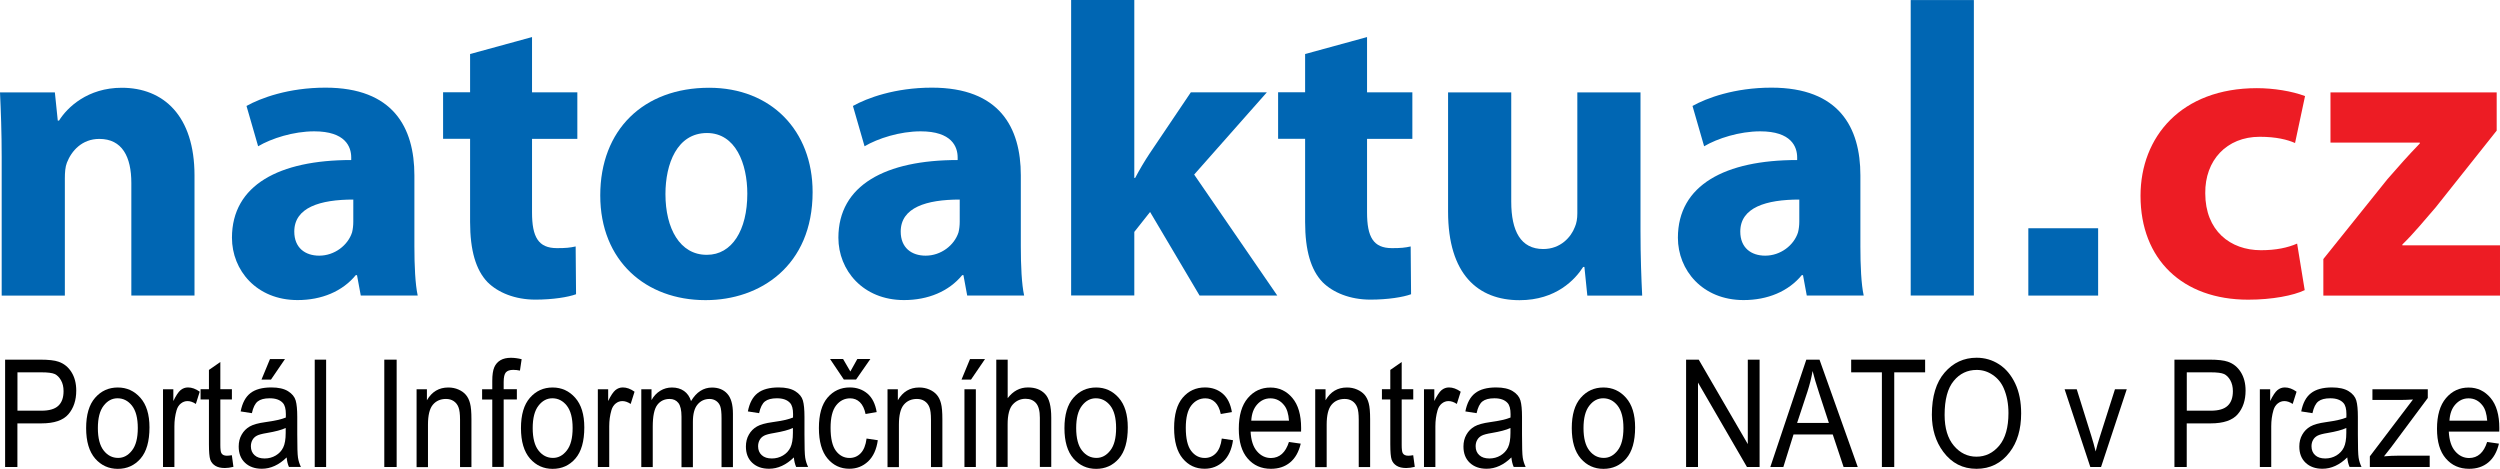
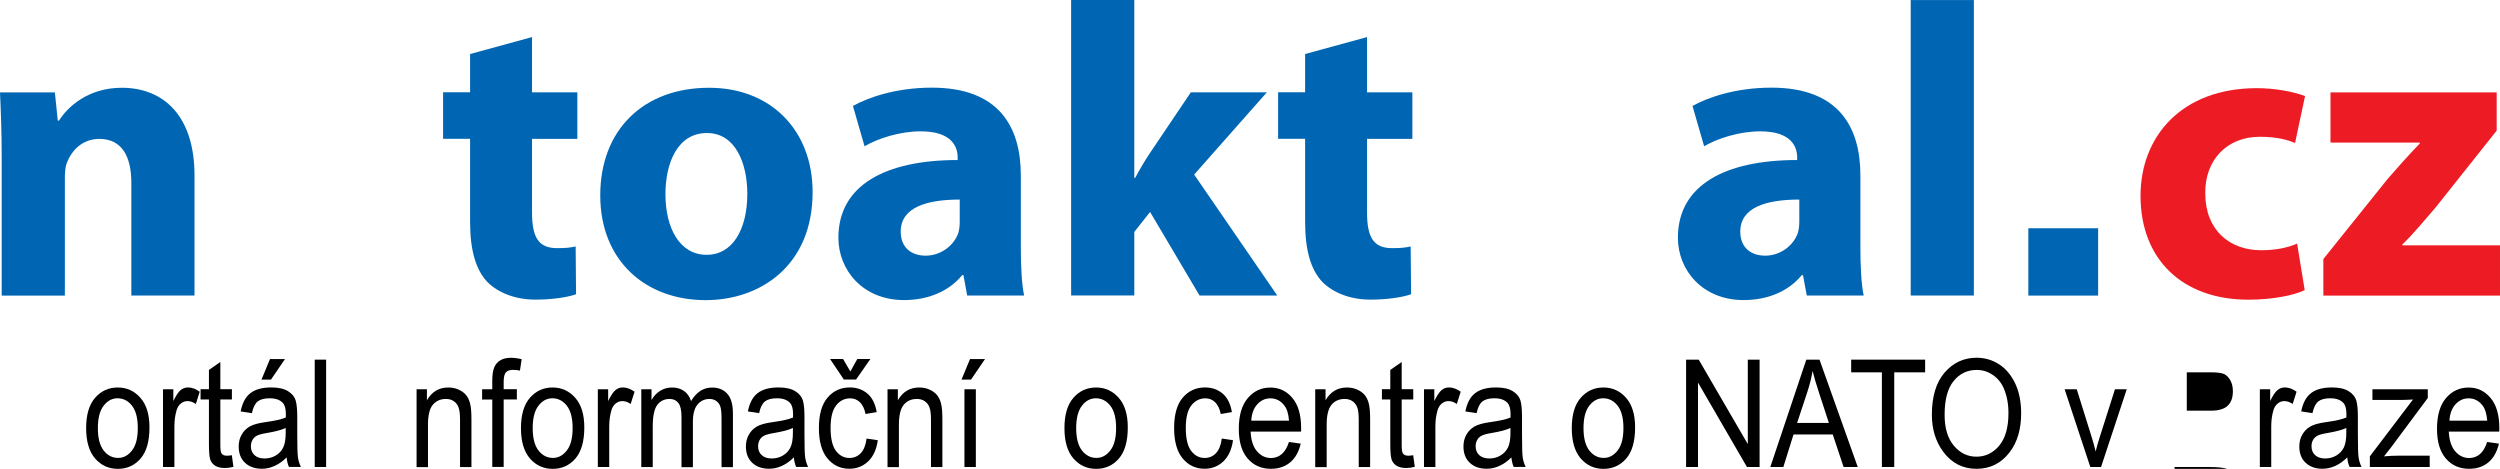
<svg xmlns="http://www.w3.org/2000/svg" xmlns:ns1="http://sodipodi.sourceforge.net/DTD/sodipodi-0.dtd" xmlns:ns2="http://www.inkscape.org/namespaces/inkscape" version="1.1" id="Vrstva_1" x="0px" y="0px" viewBox="0 0 445.23 83.5" xml:space="preserve" ns1:docname="logo_natoaktualcz-text.svg" width="445.23" height="83.5" ns2:version="0.92.3 (2405546, 2018-03-11)">
  <defs id="defs1029" />
  <ns1:namedview pagecolor="#ffffff" bordercolor="#666666" borderopacity="1" objecttolerance="10" gridtolerance="10" guidetolerance="10" ns2:pageopacity="0" ns2:pageshadow="2" ns2:window-width="1280" ns2:window-height="738" id="namedview1027" showgrid="false" ns2:zoom="0.67586026" ns2:cx="223.40001" ns2:cy="-67.975007" ns2:window-x="-8" ns2:window-y="-8" ns2:window-maximized="1" ns2:current-layer="Vrstva_1" />
  <style type="text/css" id="style924">
	.st0{fill:#0066B3;}
	.st1{fill:#ED1C24;}
</style>
  <g id="g952" transform="translate(-74.24,-269.47)">
    <path class="st0" d="m 74.54,297.46 c 0,-4.51 -0.15,-8.29 -0.3,-11.54 h 9.77 l 0.52,5.03 h 0.22 c 1.48,-2.37 5.11,-5.85 11.18,-5.85 7.4,0 12.95,4.96 12.95,15.61 V 322.1 H 97.63 v -20.05 c 0,-4.66 -1.63,-7.84 -5.7,-7.84 -3.11,0 -4.96,2.15 -5.77,4.22 -0.3,0.74 -0.37,1.78 -0.37,2.81 v 20.87 H 74.54 v -24.65" id="path926" ns2:connector-curvature="0" style="fill:#0066b3" />
-     <path class="st0" d="m 148.04,313.37 c 0,3.4 0.15,6.74 0.59,8.73 h -10.14 l -0.67,-3.63 h -0.22 c -2.37,2.89 -6.07,4.44 -10.36,4.44 -7.33,0 -11.69,-5.33 -11.69,-11.1 0,-9.4 8.44,-13.84 21.24,-13.84 v -0.45 c 0,-1.92 -1.04,-4.66 -6.59,-4.66 -3.7,0 -7.62,1.26 -9.99,2.66 l -2.07,-7.18 c 2.52,-1.41 7.48,-3.26 14.06,-3.26 12.06,0 15.84,7.1 15.84,15.62 v 12.67 m -10.88,-8.36 c -5.92,0 -10.51,1.41 -10.51,5.7 0,2.89 1.93,4.29 4.44,4.29 2.74,0 5.11,-1.85 5.85,-4.14 0.15,-0.59 0.22,-1.26 0.22,-1.92 z" id="path928" ns2:connector-curvature="0" style="fill:#0066b3" />
    <path class="st0" d="m 168.99,276.07 v 9.84 h 8.07 v 8.29 h -8.07 v 13.1 c 0,4.37 1.11,6.36 4.44,6.36 1.56,0 2.29,-0.07 3.33,-0.3 l 0.07,8.51 c -1.41,0.52 -4.14,0.96 -7.25,0.96 -3.63,0 -6.66,-1.26 -8.51,-3.11 -2.07,-2.15 -3.11,-5.62 -3.11,-10.73 v -14.8 h -4.81 v -8.29 h 4.81 v -6.81 l 11.03,-3.02" id="path930" ns2:connector-curvature="0" style="fill:#0066b3" />
    <path class="st0" d="m 199.86,322.92 c -10.58,0 -18.72,-6.96 -18.72,-18.65 0,-11.69 7.7,-19.17 19.39,-19.17 11.03,0 18.43,7.62 18.43,18.58 0,13.17 -9.4,19.24 -19.02,19.24 h -0.08 m 0.29,-8.07 c 4.44,0 7.18,-4.37 7.18,-10.88 0,-5.33 -2.07,-10.81 -7.18,-10.81 -5.33,0 -7.4,5.48 -7.4,10.88 0,6.14 2.59,10.81 7.33,10.81 z" id="path932" ns2:connector-curvature="0" style="fill:#0066b3" />
    <path class="st0" d="m 256.04,313.37 c 0,3.4 0.15,6.74 0.59,8.73 h -10.14 l -0.67,-3.63 h -0.22 c -2.37,2.89 -6.07,4.44 -10.36,4.44 -7.33,0 -11.69,-5.33 -11.69,-11.1 0,-9.4 8.44,-13.84 21.24,-13.84 v -0.45 c 0,-1.92 -1.04,-4.66 -6.59,-4.66 -3.7,0 -7.62,1.26 -9.99,2.66 l -2.07,-7.18 c 2.52,-1.41 7.48,-3.26 14.06,-3.26 12.06,0 15.84,7.1 15.84,15.62 v 12.67 m -10.88,-8.36 c -5.92,0 -10.51,1.41 -10.51,5.7 0,2.89 1.93,4.29 4.44,4.29 2.74,0 5.11,-1.85 5.85,-4.14 0.15,-0.59 0.22,-1.26 0.22,-1.92 z" id="path934" ns2:connector-curvature="0" style="fill:#0066b3" />
    <path class="st0" d="m 276.25,301.16 h 0.15 c 0.82,-1.55 1.7,-3.03 2.59,-4.37 l 7.33,-10.88 h 13.54 l -12.95,14.65 14.8,21.54 h -13.84 l -8.81,-14.88 -2.81,3.55 v 11.32 H 265 v -52.62 h 11.25 v 31.69" id="path936" ns2:connector-curvature="0" style="fill:#0066b3" />
    <path class="st0" d="m 317.7,276.07 v 9.84 h 8.07 v 8.29 h -8.07 v 13.1 c 0,4.37 1.11,6.36 4.44,6.36 1.56,0 2.3,-0.07 3.33,-0.3 l 0.07,8.51 c -1.41,0.52 -4.14,0.96 -7.25,0.96 -3.63,0 -6.66,-1.26 -8.51,-3.11 -2.07,-2.15 -3.11,-5.62 -3.11,-10.73 v -14.8 h -4.81 v -8.29 h 4.81 v -6.81 l 11.03,-3.02" id="path938" ns2:connector-curvature="0" style="fill:#0066b3" />
-     <path class="st0" d="m 366.4,310.49 c 0,4.74 0.15,8.59 0.3,11.62 h -9.77 l -0.52,-5.1 h -0.22 c -1.41,2.22 -4.81,5.92 -11.33,5.92 -7.4,0 -12.73,-4.59 -12.73,-15.77 v -21.24 h 11.25 v 19.46 c 0,5.26 1.7,8.44 5.7,8.44 3.11,0 4.96,-2.15 5.63,-3.92 0.3,-0.67 0.44,-1.48 0.44,-2.44 v -21.54 h 11.25 v 24.57" id="path940" ns2:connector-curvature="0" style="fill:#0066b3" />
    <path class="st0" d="m 405.56,313.37 c 0,3.4 0.15,6.74 0.59,8.73 h -10.14 l -0.67,-3.63 h -0.22 c -2.37,2.89 -6.07,4.44 -10.36,4.44 -7.33,0 -11.7,-5.33 -11.7,-11.1 0,-9.4 8.44,-13.84 21.24,-13.84 v -0.45 c 0,-1.92 -1.04,-4.66 -6.58,-4.66 -3.7,0 -7.62,1.26 -9.99,2.66 l -2.07,-7.18 c 2.52,-1.41 7.48,-3.26 14.06,-3.26 12.06,0 15.84,7.1 15.84,15.62 v 12.67 m -10.88,-8.36 c -5.92,0 -10.51,1.41 -10.51,5.7 0,2.89 1.93,4.29 4.44,4.29 2.74,0 5.11,-1.85 5.84,-4.14 0.15,-0.59 0.23,-1.26 0.23,-1.92 z" id="path942" ns2:connector-curvature="0" style="fill:#0066b3" />
    <rect x="414.52" y="269.48" class="st0" width="11.25" height="52.62" id="rect944" style="fill:#0066b3" />
    <rect x="435.47" y="310.12" class="st0" width="12.43" height="11.99" id="rect946" style="fill:#0066b3" />
    <path class="st1" d="m 484.69,321.14 c -2,0.96 -5.78,1.7 -10.07,1.7 -11.7,0 -19.17,-7.18 -19.17,-18.5 0,-10.51 7.25,-19.17 20.72,-19.17 2.96,0 6.22,0.52 8.58,1.41 l -1.78,8.36 c -1.33,-0.59 -3.33,-1.11 -6.29,-1.11 -5.92,0 -9.77,4.22 -9.7,10.06 0,6.66 4.44,10.14 9.92,10.14 2.66,0 4.74,-0.44 6.44,-1.18 l 1.35,8.29" id="path948" ns2:connector-curvature="0" style="fill:#ed1c24" />
    <path class="st1" d="m 488.02,315.59 11.4,-14.21 c 2.07,-2.37 3.7,-4.22 5.77,-6.36 v -0.15 h -15.91 v -8.95 h 29.6 v 6.81 L 508,306.42 c -2,2.29 -3.85,4.59 -5.92,6.59 v 0.15 h 17.39 v 8.95 h -31.46 v -6.52" id="path950" ns2:connector-curvature="0" style="fill:#ed1c24" />
  </g>
  <g id="g1024" transform="translate(-74.24,-269.47)">
-     <path d="m 75.15,352.64 v -19.12 h 6.26 c 1.47,0 2.56,0.12 3.26,0.37 0.96,0.33 1.72,0.94 2.29,1.84 0.57,0.9 0.86,2 0.86,3.3 0,1.72 -0.47,3.13 -1.4,4.21 -0.93,1.09 -2.54,1.63 -4.82,1.63 h -4.26 v 7.77 z m 2.2,-10.03 h 4.3 c 1.35,0 2.35,-0.29 2.97,-0.87 0.63,-0.58 0.94,-1.45 0.94,-2.61 0,-0.76 -0.15,-1.4 -0.46,-1.94 -0.31,-0.54 -0.68,-0.91 -1.12,-1.11 -0.44,-0.2 -1.23,-0.3 -2.37,-0.3 h -4.26 z" id="path954" ns2:connector-curvature="0" />
    <path d="m 89.58,345.72 c 0,-2.39 0.53,-4.19 1.6,-5.41 1.07,-1.22 2.41,-1.83 4.04,-1.83 1.6,0 2.94,0.61 4.02,1.83 1.08,1.22 1.62,2.97 1.62,5.27 0,2.49 -0.53,4.34 -1.59,5.56 -1.06,1.22 -2.41,1.83 -4.05,1.83 -1.61,0 -2.96,-0.61 -4.03,-1.83 -1.07,-1.24 -1.61,-3.04 -1.61,-5.42 z m 2.09,-0.01 c 0,1.79 0.35,3.13 1.04,4 0.69,0.88 1.55,1.31 2.57,1.31 0.96,0 1.78,-0.44 2.47,-1.33 0.69,-0.88 1.03,-2.21 1.03,-3.99 0,-1.78 -0.35,-3.11 -1.04,-3.99 -0.69,-0.87 -1.55,-1.31 -2.57,-1.31 -0.97,0 -1.79,0.44 -2.47,1.32 -0.69,0.89 -1.03,2.21 -1.03,3.99 z" id="path956" ns2:connector-curvature="0" />
    <path d="m 103.27,352.64 v -13.85 h 1.84 v 2.1 c 0.47,-0.97 0.9,-1.62 1.29,-1.94 0.39,-0.32 0.83,-0.48 1.32,-0.48 0.68,0 1.38,0.25 2.09,0.76 l -0.69,2.18 c -0.51,-0.34 -1,-0.51 -1.48,-0.51 -0.43,0 -0.83,0.14 -1.19,0.43 -0.36,0.29 -0.61,0.69 -0.76,1.2 -0.26,0.9 -0.39,1.85 -0.39,2.86 v 7.25 z" id="path958" ns2:connector-curvature="0" />
    <path d="m 115.53,350.54 0.28,2.07 c -0.56,0.14 -1.07,0.21 -1.52,0.21 -0.71,0 -1.28,-0.13 -1.71,-0.4 -0.43,-0.27 -0.73,-0.63 -0.89,-1.09 -0.16,-0.46 -0.24,-1.38 -0.24,-2.75 v -7.97 h -1.49 v -1.83 h 1.49 v -3.43 l 2.03,-1.41 v 4.84 h 2.06 v 1.83 h -2.06 v 8.1 c 0,0.75 0.06,1.23 0.18,1.45 0.17,0.31 0.5,0.47 0.98,0.47 0.22,0 0.52,-0.03 0.89,-0.09 z" id="path960" ns2:connector-curvature="0" />
    <path d="m 125.29,350.93 c -0.68,0.67 -1.39,1.17 -2.13,1.51 -0.74,0.34 -1.5,0.51 -2.29,0.51 -1.25,0 -2.25,-0.36 -3,-1.07 -0.75,-0.71 -1.12,-1.67 -1.12,-2.88 0,-0.8 0.17,-1.51 0.53,-2.13 0.35,-0.62 0.83,-1.1 1.44,-1.45 0.61,-0.35 1.53,-0.6 2.77,-0.77 1.66,-0.23 2.88,-0.5 3.65,-0.82 l 0.01,-0.6 c 0,-0.95 -0.18,-1.61 -0.54,-2 -0.51,-0.56 -1.29,-0.83 -2.34,-0.83 -0.95,0 -1.66,0.19 -2.13,0.56 -0.47,0.37 -0.82,1.07 -1.04,2.09 l -2,-0.31 c 0.29,-1.49 0.86,-2.57 1.73,-3.25 0.87,-0.68 2.12,-1.02 3.74,-1.02 1.26,0 2.25,0.22 2.97,0.67 0.72,0.45 1.17,1 1.36,1.66 0.19,0.66 0.28,1.63 0.28,2.9 v 3.13 c 0,2.19 0.04,3.57 0.13,4.14 0.09,0.57 0.26,1.12 0.52,1.66 h -2.13 c -0.21,-0.47 -0.35,-1.04 -0.41,-1.7 z m -0.17,-5.24 c -0.75,0.35 -1.86,0.64 -3.33,0.89 -0.86,0.14 -1.46,0.3 -1.8,0.48 -0.34,0.18 -0.61,0.43 -0.79,0.76 -0.18,0.33 -0.28,0.7 -0.28,1.13 0,0.66 0.22,1.19 0.65,1.58 0.43,0.4 1.03,0.59 1.8,0.59 0.73,0 1.39,-0.18 1.98,-0.53 0.59,-0.35 1.04,-0.83 1.33,-1.43 0.29,-0.6 0.44,-1.46 0.44,-2.6 z m -4.31,-8.62 1.51,-3.65 h 2.67 l -2.49,3.65 z" id="path962" ns2:connector-curvature="0" />
    <path d="m 130.29,352.64 v -19.12 h 2.03 v 19.12 z" id="path964" ns2:connector-curvature="0" />
-     <path d="m 142.68,352.64 v -19.12 h 2.2 v 19.12 z" id="path966" ns2:connector-curvature="0" />
    <path d="m 148.43,352.64 v -13.85 h 1.84 v 1.96 c 0.44,-0.76 0.98,-1.33 1.62,-1.71 0.64,-0.38 1.37,-0.56 2.2,-0.56 0.64,0 1.24,0.12 1.79,0.36 0.55,0.24 0.99,0.55 1.32,0.94 0.34,0.39 0.59,0.89 0.75,1.51 0.17,0.62 0.25,1.56 0.25,2.84 v 8.52 h -2.03 v -8.43 c 0,-1.02 -0.09,-1.76 -0.28,-2.23 -0.18,-0.47 -0.47,-0.83 -0.86,-1.09 -0.39,-0.26 -0.85,-0.38 -1.36,-0.38 -0.98,0 -1.76,0.34 -2.34,1.03 -0.58,0.69 -0.87,1.87 -0.87,3.54 v 7.57 h -2.03 z" id="path968" ns2:connector-curvature="0" />
    <path d="m 161.91,352.64 v -12.02 h -1.81 v -1.83 h 1.81 v -1.47 c 0,-1.09 0.12,-1.9 0.36,-2.45 0.24,-0.55 0.61,-0.96 1.1,-1.25 0.49,-0.29 1.12,-0.43 1.86,-0.43 0.58,0 1.22,0.08 1.91,0.25 l -0.3,2.03 c -0.42,-0.09 -0.82,-0.13 -1.2,-0.13 -0.61,0 -1.04,0.15 -1.31,0.45 -0.26,0.3 -0.39,0.87 -0.39,1.71 v 1.28 h 2.35 v 1.83 h -2.35 v 12.02 h -2.03 z" id="path970" ns2:connector-curvature="0" />
    <path d="m 167.02,345.72 c 0,-2.39 0.53,-4.19 1.6,-5.41 1.07,-1.22 2.41,-1.83 4.04,-1.83 1.6,0 2.94,0.61 4.02,1.83 1.08,1.22 1.62,2.97 1.62,5.27 0,2.49 -0.53,4.34 -1.59,5.56 -1.06,1.22 -2.41,1.83 -4.05,1.83 -1.61,0 -2.96,-0.61 -4.03,-1.83 -1.07,-1.24 -1.61,-3.04 -1.61,-5.42 z m 2.09,-0.01 c 0,1.79 0.35,3.13 1.04,4 0.69,0.88 1.55,1.31 2.57,1.31 0.96,0 1.78,-0.44 2.47,-1.33 0.69,-0.88 1.03,-2.21 1.03,-3.99 0,-1.78 -0.35,-3.11 -1.04,-3.99 -0.69,-0.87 -1.55,-1.31 -2.57,-1.31 -0.97,0 -1.79,0.44 -2.47,1.32 -0.69,0.89 -1.03,2.21 -1.03,3.99 z" id="path972" ns2:connector-curvature="0" />
    <path d="m 180.71,352.64 v -13.85 h 1.84 v 2.1 c 0.47,-0.97 0.9,-1.62 1.29,-1.94 0.39,-0.32 0.83,-0.48 1.32,-0.48 0.68,0 1.38,0.25 2.09,0.76 l -0.69,2.18 c -0.51,-0.34 -1,-0.51 -1.48,-0.51 -0.43,0 -0.83,0.14 -1.19,0.43 -0.36,0.29 -0.61,0.69 -0.76,1.2 -0.26,0.9 -0.39,1.85 -0.39,2.86 v 7.25 z" id="path974" ns2:connector-curvature="0" />
    <path d="m 188.45,352.64 v -13.85 h 1.82 v 1.93 c 0.4,-0.72 0.92,-1.27 1.56,-1.66 0.64,-0.39 1.33,-0.58 2.08,-0.58 0.85,0 1.56,0.21 2.15,0.62 0.58,0.41 1,1.01 1.25,1.8 0.48,-0.8 1.03,-1.41 1.66,-1.81 0.62,-0.4 1.32,-0.6 2.07,-0.6 1.16,0 2.07,0.37 2.73,1.11 0.67,0.74 1,1.92 1,3.55 v 9.51 h -2.03 v -8.73 c 0,-0.99 -0.08,-1.69 -0.23,-2.11 -0.15,-0.41 -0.4,-0.73 -0.74,-0.96 -0.34,-0.23 -0.73,-0.34 -1.15,-0.34 -0.88,0 -1.6,0.33 -2.15,0.99 -0.56,0.66 -0.83,1.69 -0.83,3.1 v 8.06 h -2.03 v -9.01 c 0,-1.15 -0.19,-1.96 -0.56,-2.43 -0.37,-0.47 -0.89,-0.71 -1.54,-0.71 -0.93,0 -1.67,0.35 -2.21,1.06 -0.54,0.71 -0.81,2 -0.81,3.88 v 7.19 h -2.04 z" id="path976" ns2:connector-curvature="0" />
    <path d="m 215.62,350.93 c -0.68,0.67 -1.39,1.17 -2.13,1.51 -0.74,0.34 -1.5,0.51 -2.29,0.51 -1.25,0 -2.25,-0.36 -3,-1.07 -0.75,-0.71 -1.12,-1.67 -1.12,-2.88 0,-0.8 0.17,-1.51 0.53,-2.13 0.35,-0.62 0.83,-1.1 1.44,-1.45 0.61,-0.35 1.53,-0.6 2.77,-0.77 1.66,-0.23 2.88,-0.5 3.65,-0.82 l 0.01,-0.6 c 0,-0.95 -0.18,-1.61 -0.54,-2 -0.51,-0.56 -1.29,-0.83 -2.34,-0.83 -0.95,0 -1.66,0.19 -2.13,0.56 -0.47,0.37 -0.82,1.07 -1.04,2.09 l -2,-0.31 c 0.29,-1.49 0.86,-2.57 1.73,-3.25 0.87,-0.68 2.12,-1.02 3.74,-1.02 1.26,0 2.25,0.22 2.97,0.67 0.72,0.45 1.17,1 1.36,1.66 0.19,0.66 0.28,1.63 0.28,2.9 v 3.13 c 0,2.19 0.04,3.57 0.13,4.14 0.09,0.57 0.26,1.12 0.52,1.66 h -2.13 c -0.21,-0.47 -0.35,-1.04 -0.41,-1.7 z m -0.17,-5.24 c -0.75,0.35 -1.86,0.64 -3.33,0.89 -0.86,0.14 -1.46,0.3 -1.8,0.48 -0.34,0.18 -0.61,0.43 -0.79,0.76 -0.18,0.33 -0.28,0.7 -0.28,1.13 0,0.66 0.22,1.19 0.65,1.58 0.43,0.4 1.03,0.59 1.8,0.59 0.73,0 1.39,-0.18 1.98,-0.53 0.59,-0.35 1.04,-0.83 1.33,-1.43 0.29,-0.6 0.44,-1.46 0.44,-2.6 z" id="path978" ns2:connector-curvature="0" />
    <path d="m 228.57,347.57 2,0.3 c -0.23,1.65 -0.81,2.91 -1.73,3.78 -0.93,0.87 -2.04,1.3 -3.34,1.3 -1.58,0 -2.87,-0.61 -3.89,-1.83 -1.02,-1.22 -1.53,-3.03 -1.53,-5.42 0,-2.41 0.51,-4.21 1.54,-5.42 1.03,-1.2 2.35,-1.81 3.96,-1.81 1.24,0 2.29,0.37 3.15,1.1 0.85,0.73 1.4,1.83 1.64,3.29 l -1.98,0.34 c -0.19,-0.93 -0.53,-1.63 -1.01,-2.1 -0.48,-0.46 -1.06,-0.69 -1.73,-0.69 -1,0 -1.84,0.42 -2.5,1.26 -0.66,0.84 -0.99,2.17 -0.99,4 0,1.89 0.32,3.25 0.95,4.09 0.63,0.84 1.44,1.27 2.43,1.27 0.77,0 1.44,-0.28 1.98,-0.84 0.55,-0.57 0.9,-1.44 1.05,-2.62 z m -2.89,-11.94 1.24,-2.22 h 2.32 l -2.54,3.65 h -2.18 l -2.45,-3.65 h 2.32 z" id="path980" ns2:connector-curvature="0" />
    <path d="m 232.3,352.64 v -13.85 h 1.84 v 1.96 c 0.44,-0.76 0.98,-1.33 1.62,-1.71 0.64,-0.38 1.37,-0.56 2.2,-0.56 0.64,0 1.24,0.12 1.79,0.36 0.55,0.24 0.99,0.55 1.32,0.94 0.34,0.39 0.59,0.89 0.75,1.51 0.17,0.62 0.25,1.56 0.25,2.84 v 8.52 h -2.03 v -8.43 c 0,-1.02 -0.09,-1.76 -0.28,-2.23 -0.18,-0.47 -0.47,-0.83 -0.86,-1.09 -0.39,-0.26 -0.85,-0.38 -1.36,-0.38 -0.98,0 -1.76,0.34 -2.34,1.03 -0.58,0.69 -0.87,1.87 -0.87,3.54 v 7.57 h -2.03 z" id="path982" ns2:connector-curvature="0" />
    <path d="m 245.48,337.07 1.51,-3.65 h 2.67 l -2.49,3.65 z m 0.52,15.57 v -13.85 h 2.03 v 13.85 z" id="path984" ns2:connector-curvature="0" />
-     <path d="m 251.67,352.64 v -19.12 h 2.03 v 6.86 c 0.48,-0.63 1.02,-1.11 1.62,-1.43 0.6,-0.32 1.27,-0.48 2,-0.48 1.28,0 2.29,0.38 3.03,1.15 0.74,0.77 1.11,2.18 1.11,4.23 v 8.78 h -2.03 v -8.78 c 0,-1.2 -0.23,-2.06 -0.68,-2.58 -0.45,-0.52 -1.07,-0.78 -1.87,-0.78 -0.88,0 -1.64,0.33 -2.26,1 -0.62,0.67 -0.93,1.86 -0.93,3.56 v 7.58 h -2.02 z" id="path986" ns2:connector-curvature="0" />
    <path d="m 263.81,345.72 c 0,-2.39 0.53,-4.19 1.6,-5.41 1.07,-1.22 2.41,-1.83 4.04,-1.83 1.6,0 2.94,0.61 4.02,1.83 1.08,1.22 1.62,2.97 1.62,5.27 0,2.49 -0.53,4.34 -1.59,5.56 -1.06,1.22 -2.41,1.83 -4.05,1.83 -1.61,0 -2.96,-0.61 -4.03,-1.83 -1.08,-1.24 -1.61,-3.04 -1.61,-5.42 z m 2.09,-0.01 c 0,1.79 0.35,3.13 1.04,4 0.69,0.88 1.55,1.31 2.57,1.31 0.96,0 1.78,-0.44 2.47,-1.33 0.69,-0.88 1.03,-2.21 1.03,-3.99 0,-1.78 -0.35,-3.11 -1.04,-3.99 -0.69,-0.87 -1.55,-1.31 -2.57,-1.31 -0.97,0 -1.79,0.44 -2.47,1.32 -0.69,0.89 -1.03,2.21 -1.03,3.99 z" id="path988" ns2:connector-curvature="0" />
    <path d="m 291.83,347.57 2,0.3 c -0.23,1.65 -0.81,2.91 -1.73,3.78 -0.93,0.87 -2.04,1.3 -3.34,1.3 -1.58,0 -2.87,-0.61 -3.89,-1.83 -1.02,-1.22 -1.53,-3.03 -1.53,-5.42 0,-2.41 0.51,-4.21 1.54,-5.42 1.03,-1.2 2.35,-1.81 3.96,-1.81 1.24,0 2.29,0.37 3.15,1.1 0.85,0.73 1.4,1.83 1.64,3.29 l -1.98,0.34 c -0.19,-0.93 -0.53,-1.63 -1.01,-2.1 -0.48,-0.46 -1.06,-0.69 -1.73,-0.69 -1,0 -1.84,0.42 -2.5,1.26 -0.66,0.84 -0.99,2.17 -0.99,4 0,1.89 0.32,3.25 0.95,4.09 0.63,0.84 1.44,1.27 2.43,1.27 0.77,0 1.44,-0.28 1.98,-0.84 0.55,-0.57 0.9,-1.44 1.05,-2.62 z" id="path990" ns2:connector-curvature="0" />
    <path d="m 303.79,348.18 2.1,0.3 c -0.35,1.48 -0.98,2.59 -1.9,3.35 -0.92,0.76 -2.05,1.13 -3.41,1.13 -1.71,0 -3.09,-0.61 -4.14,-1.83 -1.06,-1.22 -1.58,-2.98 -1.58,-5.29 0,-2.39 0.53,-4.21 1.6,-5.47 1.07,-1.26 2.41,-1.88 4.04,-1.88 1.56,0 2.86,0.62 3.9,1.85 1.04,1.23 1.56,3.02 1.56,5.36 l -0.01,0.63 h -8.99 c 0.08,1.56 0.46,2.73 1.15,3.52 0.68,0.79 1.51,1.19 2.49,1.19 1.52,-0.02 2.59,-0.96 3.19,-2.86 z m -6.71,-3.79 h 6.72 c -0.09,-1.2 -0.36,-2.1 -0.82,-2.69 -0.65,-0.86 -1.49,-1.29 -2.5,-1.29 -0.91,0 -1.69,0.36 -2.34,1.08 -0.65,0.72 -0.99,1.68 -1.06,2.9 z" id="path992" ns2:connector-curvature="0" />
    <path d="m 308.47,352.64 v -13.85 h 1.84 v 1.96 c 0.44,-0.76 0.98,-1.33 1.62,-1.71 0.64,-0.38 1.37,-0.56 2.2,-0.56 0.64,0 1.24,0.12 1.79,0.36 0.55,0.24 0.99,0.55 1.33,0.94 0.33,0.39 0.59,0.89 0.75,1.51 0.17,0.62 0.25,1.56 0.25,2.84 v 8.52 h -2.03 v -8.43 c 0,-1.02 -0.09,-1.76 -0.28,-2.23 -0.19,-0.47 -0.47,-0.83 -0.86,-1.09 -0.39,-0.26 -0.84,-0.38 -1.36,-0.38 -0.98,0 -1.76,0.34 -2.34,1.03 -0.58,0.69 -0.87,1.87 -0.87,3.54 v 7.57 h -2.04 z" id="path994" ns2:connector-curvature="0" />
    <path d="m 325.92,350.54 0.28,2.07 c -0.56,0.14 -1.07,0.21 -1.52,0.21 -0.71,0 -1.28,-0.13 -1.71,-0.4 -0.43,-0.27 -0.73,-0.63 -0.89,-1.09 -0.16,-0.46 -0.24,-1.38 -0.24,-2.75 v -7.97 h -1.49 v -1.83 h 1.49 v -3.43 l 2.03,-1.41 v 4.84 h 2.06 v 1.83 h -2.06 v 8.1 c 0,0.75 0.06,1.23 0.18,1.45 0.17,0.31 0.5,0.47 0.98,0.47 0.22,0 0.52,-0.03 0.89,-0.09 z" id="path996" ns2:connector-curvature="0" />
    <path d="m 327.84,352.64 v -13.85 h 1.84 v 2.1 c 0.47,-0.97 0.9,-1.62 1.29,-1.94 0.39,-0.32 0.83,-0.48 1.32,-0.48 0.68,0 1.38,0.25 2.09,0.76 l -0.69,2.18 c -0.51,-0.34 -1,-0.51 -1.48,-0.51 -0.43,0 -0.83,0.14 -1.19,0.43 -0.36,0.29 -0.61,0.69 -0.76,1.2 -0.26,0.9 -0.39,1.85 -0.39,2.86 v 7.25 z" id="path998" ns2:connector-curvature="0" />
    <path d="m 343.41,350.93 c -0.68,0.67 -1.39,1.17 -2.13,1.51 -0.74,0.34 -1.5,0.51 -2.29,0.51 -1.25,0 -2.25,-0.36 -3,-1.07 -0.75,-0.71 -1.12,-1.67 -1.12,-2.88 0,-0.8 0.17,-1.51 0.53,-2.13 0.35,-0.62 0.83,-1.1 1.44,-1.45 0.61,-0.35 1.53,-0.6 2.76,-0.77 1.66,-0.23 2.88,-0.5 3.65,-0.82 l 0.01,-0.6 c 0,-0.95 -0.18,-1.61 -0.54,-2 -0.51,-0.56 -1.29,-0.83 -2.34,-0.83 -0.95,0 -1.66,0.19 -2.13,0.56 -0.47,0.37 -0.82,1.07 -1.04,2.09 l -2,-0.31 c 0.29,-1.49 0.86,-2.57 1.74,-3.25 0.87,-0.68 2.12,-1.02 3.74,-1.02 1.26,0 2.25,0.22 2.97,0.67 0.72,0.45 1.17,1 1.36,1.66 0.19,0.66 0.28,1.63 0.28,2.9 v 3.13 c 0,2.19 0.04,3.57 0.13,4.14 0.09,0.57 0.26,1.12 0.52,1.66 h -2.13 c -0.21,-0.47 -0.35,-1.04 -0.41,-1.7 z m -0.17,-5.24 c -0.75,0.35 -1.86,0.64 -3.33,0.89 -0.86,0.14 -1.46,0.3 -1.8,0.48 -0.34,0.18 -0.61,0.43 -0.79,0.76 -0.19,0.33 -0.28,0.7 -0.28,1.13 0,0.66 0.22,1.19 0.65,1.58 0.43,0.4 1.03,0.59 1.8,0.59 0.73,0 1.39,-0.18 1.98,-0.53 0.59,-0.36 1.04,-0.83 1.33,-1.43 0.29,-0.6 0.44,-1.46 0.44,-2.6 z" id="path1000" ns2:connector-curvature="0" />
    <path d="m 354.16,345.72 c 0,-2.39 0.53,-4.19 1.6,-5.41 1.07,-1.22 2.41,-1.83 4.04,-1.83 1.6,0 2.94,0.61 4.02,1.83 1.08,1.22 1.62,2.97 1.62,5.27 0,2.49 -0.53,4.34 -1.59,5.56 -1.06,1.22 -2.41,1.83 -4.05,1.83 -1.61,0 -2.96,-0.61 -4.03,-1.83 -1.07,-1.24 -1.61,-3.04 -1.61,-5.42 z m 2.09,-0.01 c 0,1.79 0.35,3.13 1.04,4 0.69,0.88 1.55,1.31 2.57,1.31 0.96,0 1.78,-0.44 2.47,-1.33 0.69,-0.88 1.03,-2.21 1.03,-3.99 0,-1.78 -0.35,-3.11 -1.04,-3.99 -0.69,-0.87 -1.55,-1.31 -2.57,-1.31 -0.97,0 -1.79,0.44 -2.47,1.32 -0.69,0.89 -1.03,2.21 -1.03,3.99 z" id="path1002" ns2:connector-curvature="0" />
    <path d="m 374.52,352.64 v -19.12 h 2.25 l 8.74,15.04 v -15.04 h 2.1 v 19.12 h -2.25 l -8.72,-15.04 v 15.04 z" id="path1004" ns2:connector-curvature="0" />
    <path d="m 389.52,352.64 6.41,-19.12 h 2.35 l 6.81,19.12 h -2.52 l -1.93,-5.79 h -6.99 l -1.81,5.79 z m 4.77,-7.85 h 5.66 l -1.73,-5.29 c -0.53,-1.63 -0.93,-2.95 -1.17,-3.96 -0.21,1.23 -0.52,2.44 -0.91,3.65 z" id="path1006" ns2:connector-curvature="0" />
    <path d="m 409.39,352.64 v -16.86 h -5.47 v -2.26 h 13.17 v 2.26 h -5.5 v 16.86 z" id="path1008" ns2:connector-curvature="0" />
    <path d="m 418.29,343.33 c 0,-3.26 0.76,-5.77 2.28,-7.52 1.52,-1.75 3.42,-2.63 5.68,-2.63 1.47,0 2.8,0.39 4.01,1.17 1.21,0.78 2.16,1.92 2.87,3.41 0.71,1.49 1.06,3.27 1.06,5.33 0,2.83 -0.68,5.14 -2.05,6.92 -1.5,1.97 -3.47,2.95 -5.9,2.95 -2.45,0 -4.42,-1.01 -5.92,-3.03 -1.35,-1.81 -2.03,-4.02 -2.03,-6.6 z m 2.27,0.03 c 0,2.36 0.55,4.19 1.65,5.49 1.1,1.3 2.44,1.95 4.02,1.95 1.61,0 2.96,-0.66 4.06,-1.97 1.09,-1.31 1.64,-3.25 1.64,-5.8 0,-1.64 -0.28,-3.12 -0.84,-4.41 -0.43,-0.99 -1.08,-1.79 -1.96,-2.38 -0.87,-0.6 -1.82,-0.89 -2.85,-0.89 -1.66,0 -3.03,0.65 -4.1,1.96 -1.08,1.3 -1.62,3.32 -1.62,6.05 z" id="path1010" ns2:connector-curvature="0" />
    <path d="m 446.51,352.64 -4.58,-13.85 h 2.16 l 2.59,8.29 c 0.3,0.94 0.55,1.87 0.78,2.79 0.17,-0.73 0.42,-1.61 0.75,-2.63 l 2.69,-8.45 h 2.1 l -4.58,13.85 z" id="path1012" ns2:connector-curvature="0" />
-     <path d="m 461.49,352.64 v -19.12 h 6.26 c 1.47,0 2.56,0.12 3.26,0.37 0.96,0.33 1.72,0.94 2.29,1.84 0.57,0.9 0.86,2 0.86,3.3 0,1.72 -0.47,3.13 -1.4,4.21 -0.93,1.08 -2.54,1.63 -4.82,1.63 h -4.26 v 7.77 z m 2.2,-10.03 h 4.3 c 1.36,0 2.35,-0.29 2.97,-0.87 0.63,-0.58 0.94,-1.45 0.94,-2.61 0,-0.76 -0.16,-1.4 -0.46,-1.94 -0.31,-0.54 -0.68,-0.91 -1.12,-1.11 -0.44,-0.2 -1.23,-0.3 -2.37,-0.3 h -4.26 z" id="path1014" ns2:connector-curvature="0" />
+     <path d="m 461.49,352.64 h 6.26 c 1.47,0 2.56,0.12 3.26,0.37 0.96,0.33 1.72,0.94 2.29,1.84 0.57,0.9 0.86,2 0.86,3.3 0,1.72 -0.47,3.13 -1.4,4.21 -0.93,1.08 -2.54,1.63 -4.82,1.63 h -4.26 v 7.77 z m 2.2,-10.03 h 4.3 c 1.36,0 2.35,-0.29 2.97,-0.87 0.63,-0.58 0.94,-1.45 0.94,-2.61 0,-0.76 -0.16,-1.4 -0.46,-1.94 -0.31,-0.54 -0.68,-0.91 -1.12,-1.11 -0.44,-0.2 -1.23,-0.3 -2.37,-0.3 h -4.26 z" id="path1014" ns2:connector-curvature="0" />
    <path d="m 476.7,352.64 v -13.85 h 1.84 v 2.1 c 0.47,-0.97 0.9,-1.62 1.29,-1.94 0.39,-0.32 0.83,-0.48 1.32,-0.48 0.68,0 1.38,0.25 2.09,0.76 l -0.69,2.18 c -0.51,-0.34 -1,-0.51 -1.48,-0.51 -0.43,0 -0.83,0.14 -1.19,0.43 -0.36,0.29 -0.61,0.69 -0.76,1.2 -0.26,0.9 -0.39,1.85 -0.39,2.86 v 7.25 z" id="path1016" ns2:connector-curvature="0" />
    <path d="m 492.27,350.93 c -0.68,0.67 -1.39,1.17 -2.13,1.51 -0.74,0.34 -1.5,0.51 -2.29,0.51 -1.25,0 -2.25,-0.36 -3,-1.07 -0.75,-0.71 -1.12,-1.67 -1.12,-2.88 0,-0.8 0.17,-1.51 0.53,-2.13 0.35,-0.62 0.83,-1.1 1.44,-1.45 0.61,-0.35 1.53,-0.6 2.76,-0.77 1.66,-0.23 2.88,-0.5 3.65,-0.82 l 0.01,-0.6 c 0,-0.95 -0.18,-1.61 -0.54,-2 -0.51,-0.56 -1.29,-0.83 -2.34,-0.83 -0.95,0 -1.66,0.19 -2.13,0.56 -0.47,0.37 -0.82,1.07 -1.04,2.09 l -2,-0.31 c 0.29,-1.49 0.86,-2.57 1.74,-3.25 0.87,-0.68 2.12,-1.02 3.74,-1.02 1.26,0 2.25,0.22 2.97,0.67 0.72,0.45 1.17,1 1.36,1.66 0.19,0.66 0.28,1.63 0.28,2.9 v 3.13 c 0,2.19 0.04,3.57 0.13,4.14 0.09,0.57 0.26,1.12 0.52,1.66 h -2.13 c -0.21,-0.47 -0.35,-1.04 -0.41,-1.7 z m -0.17,-5.24 c -0.75,0.35 -1.86,0.64 -3.33,0.89 -0.86,0.14 -1.46,0.3 -1.8,0.48 -0.34,0.18 -0.61,0.43 -0.79,0.76 -0.19,0.33 -0.28,0.7 -0.28,1.13 0,0.66 0.22,1.19 0.65,1.58 0.43,0.4 1.03,0.59 1.8,0.59 0.73,0 1.39,-0.18 1.98,-0.53 0.59,-0.36 1.04,-0.83 1.33,-1.43 0.29,-0.6 0.44,-1.46 0.44,-2.6 z" id="path1018" ns2:connector-curvature="0" />
    <path d="m 496.29,352.64 v -1.9 l 7.68,-10.12 c -0.88,0.05 -1.65,0.08 -2.31,0.08 h -4.91 v -1.9 h 9.86 v 1.55 l -6.54,8.79 -1.26,1.6 c 0.91,-0.08 1.77,-0.12 2.57,-0.12 h 5.57 v 2.02 z" id="path1020" ns2:connector-curvature="0" />
    <path d="m 517.18,348.18 2.1,0.3 c -0.35,1.48 -0.98,2.59 -1.9,3.35 -0.92,0.76 -2.05,1.13 -3.41,1.13 -1.71,0 -3.09,-0.61 -4.14,-1.83 -1.06,-1.22 -1.58,-2.98 -1.58,-5.29 0,-2.39 0.53,-4.21 1.6,-5.47 1.07,-1.26 2.41,-1.88 4.04,-1.88 1.56,0 2.86,0.62 3.9,1.85 1.04,1.23 1.56,3.02 1.56,5.36 l -0.01,0.63 h -8.99 c 0.08,1.56 0.46,2.73 1.15,3.52 0.68,0.79 1.51,1.19 2.49,1.19 1.52,-0.02 2.59,-0.96 3.19,-2.86 z m -6.71,-3.79 h 6.72 c -0.09,-1.2 -0.36,-2.1 -0.82,-2.69 -0.65,-0.86 -1.49,-1.29 -2.5,-1.29 -0.91,0 -1.69,0.36 -2.34,1.08 -0.65,0.72 -0.99,1.68 -1.06,2.9 z" id="path1022" ns2:connector-curvature="0" />
  </g>
</svg>